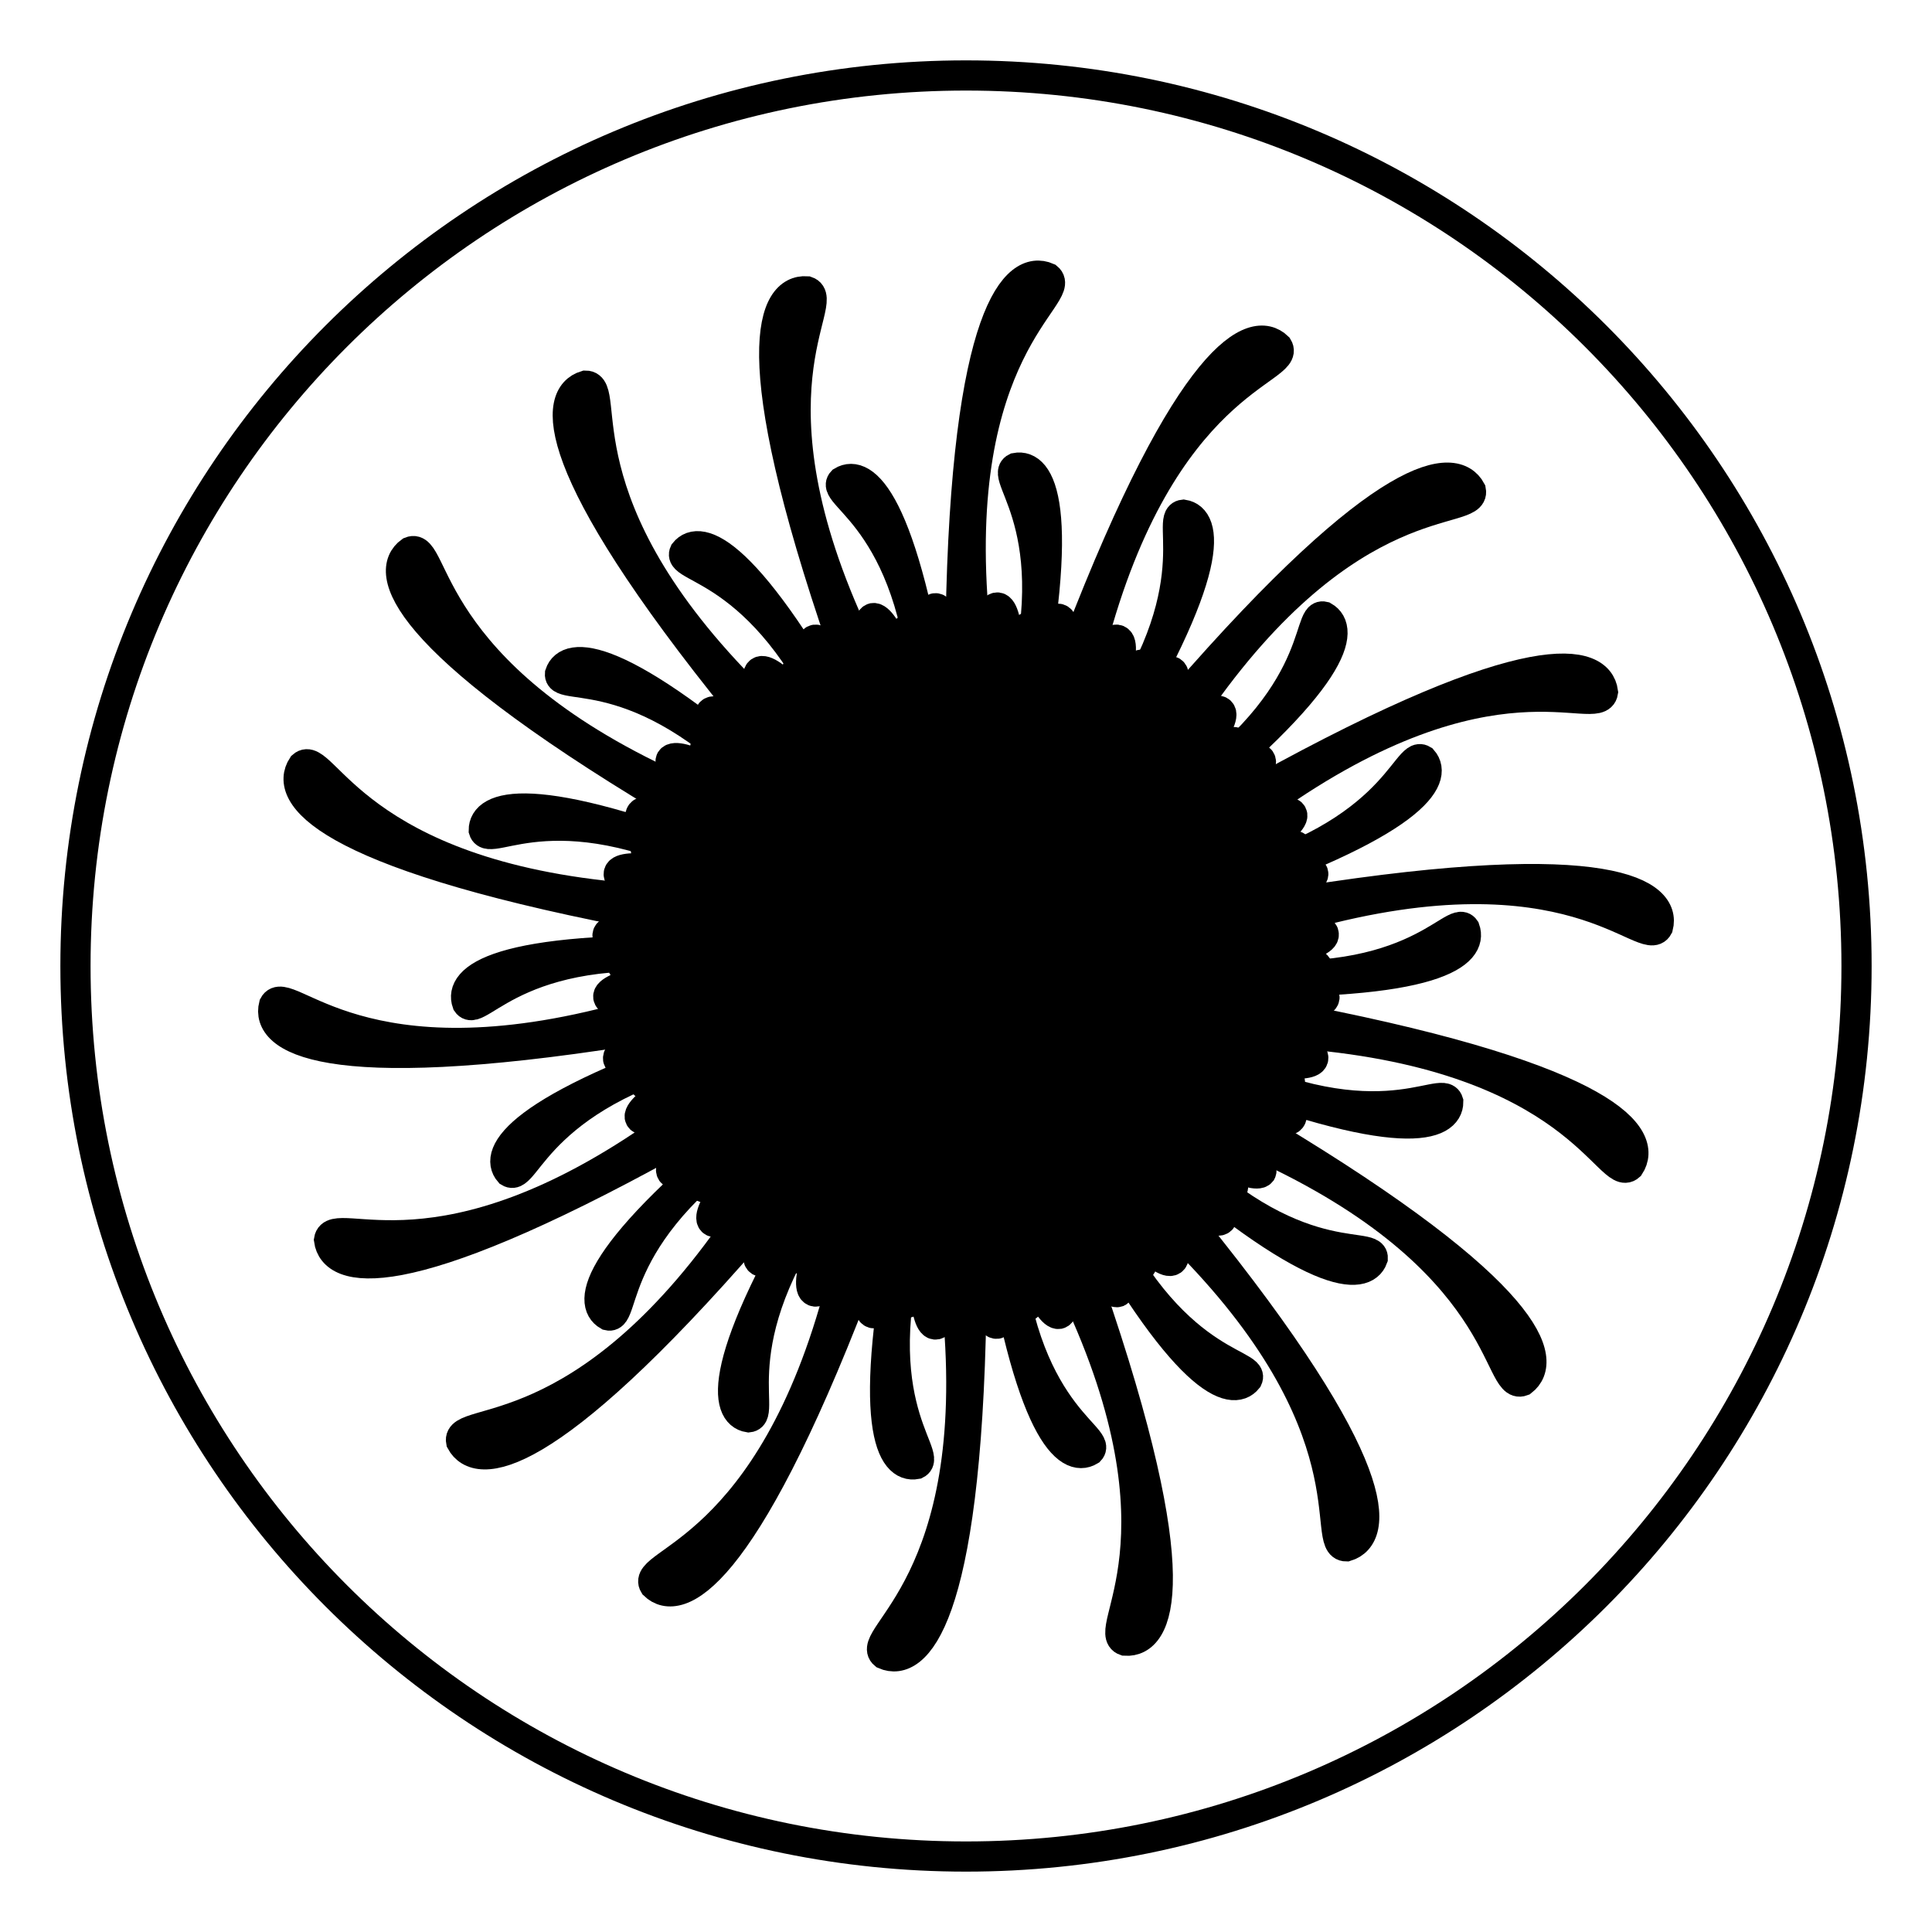
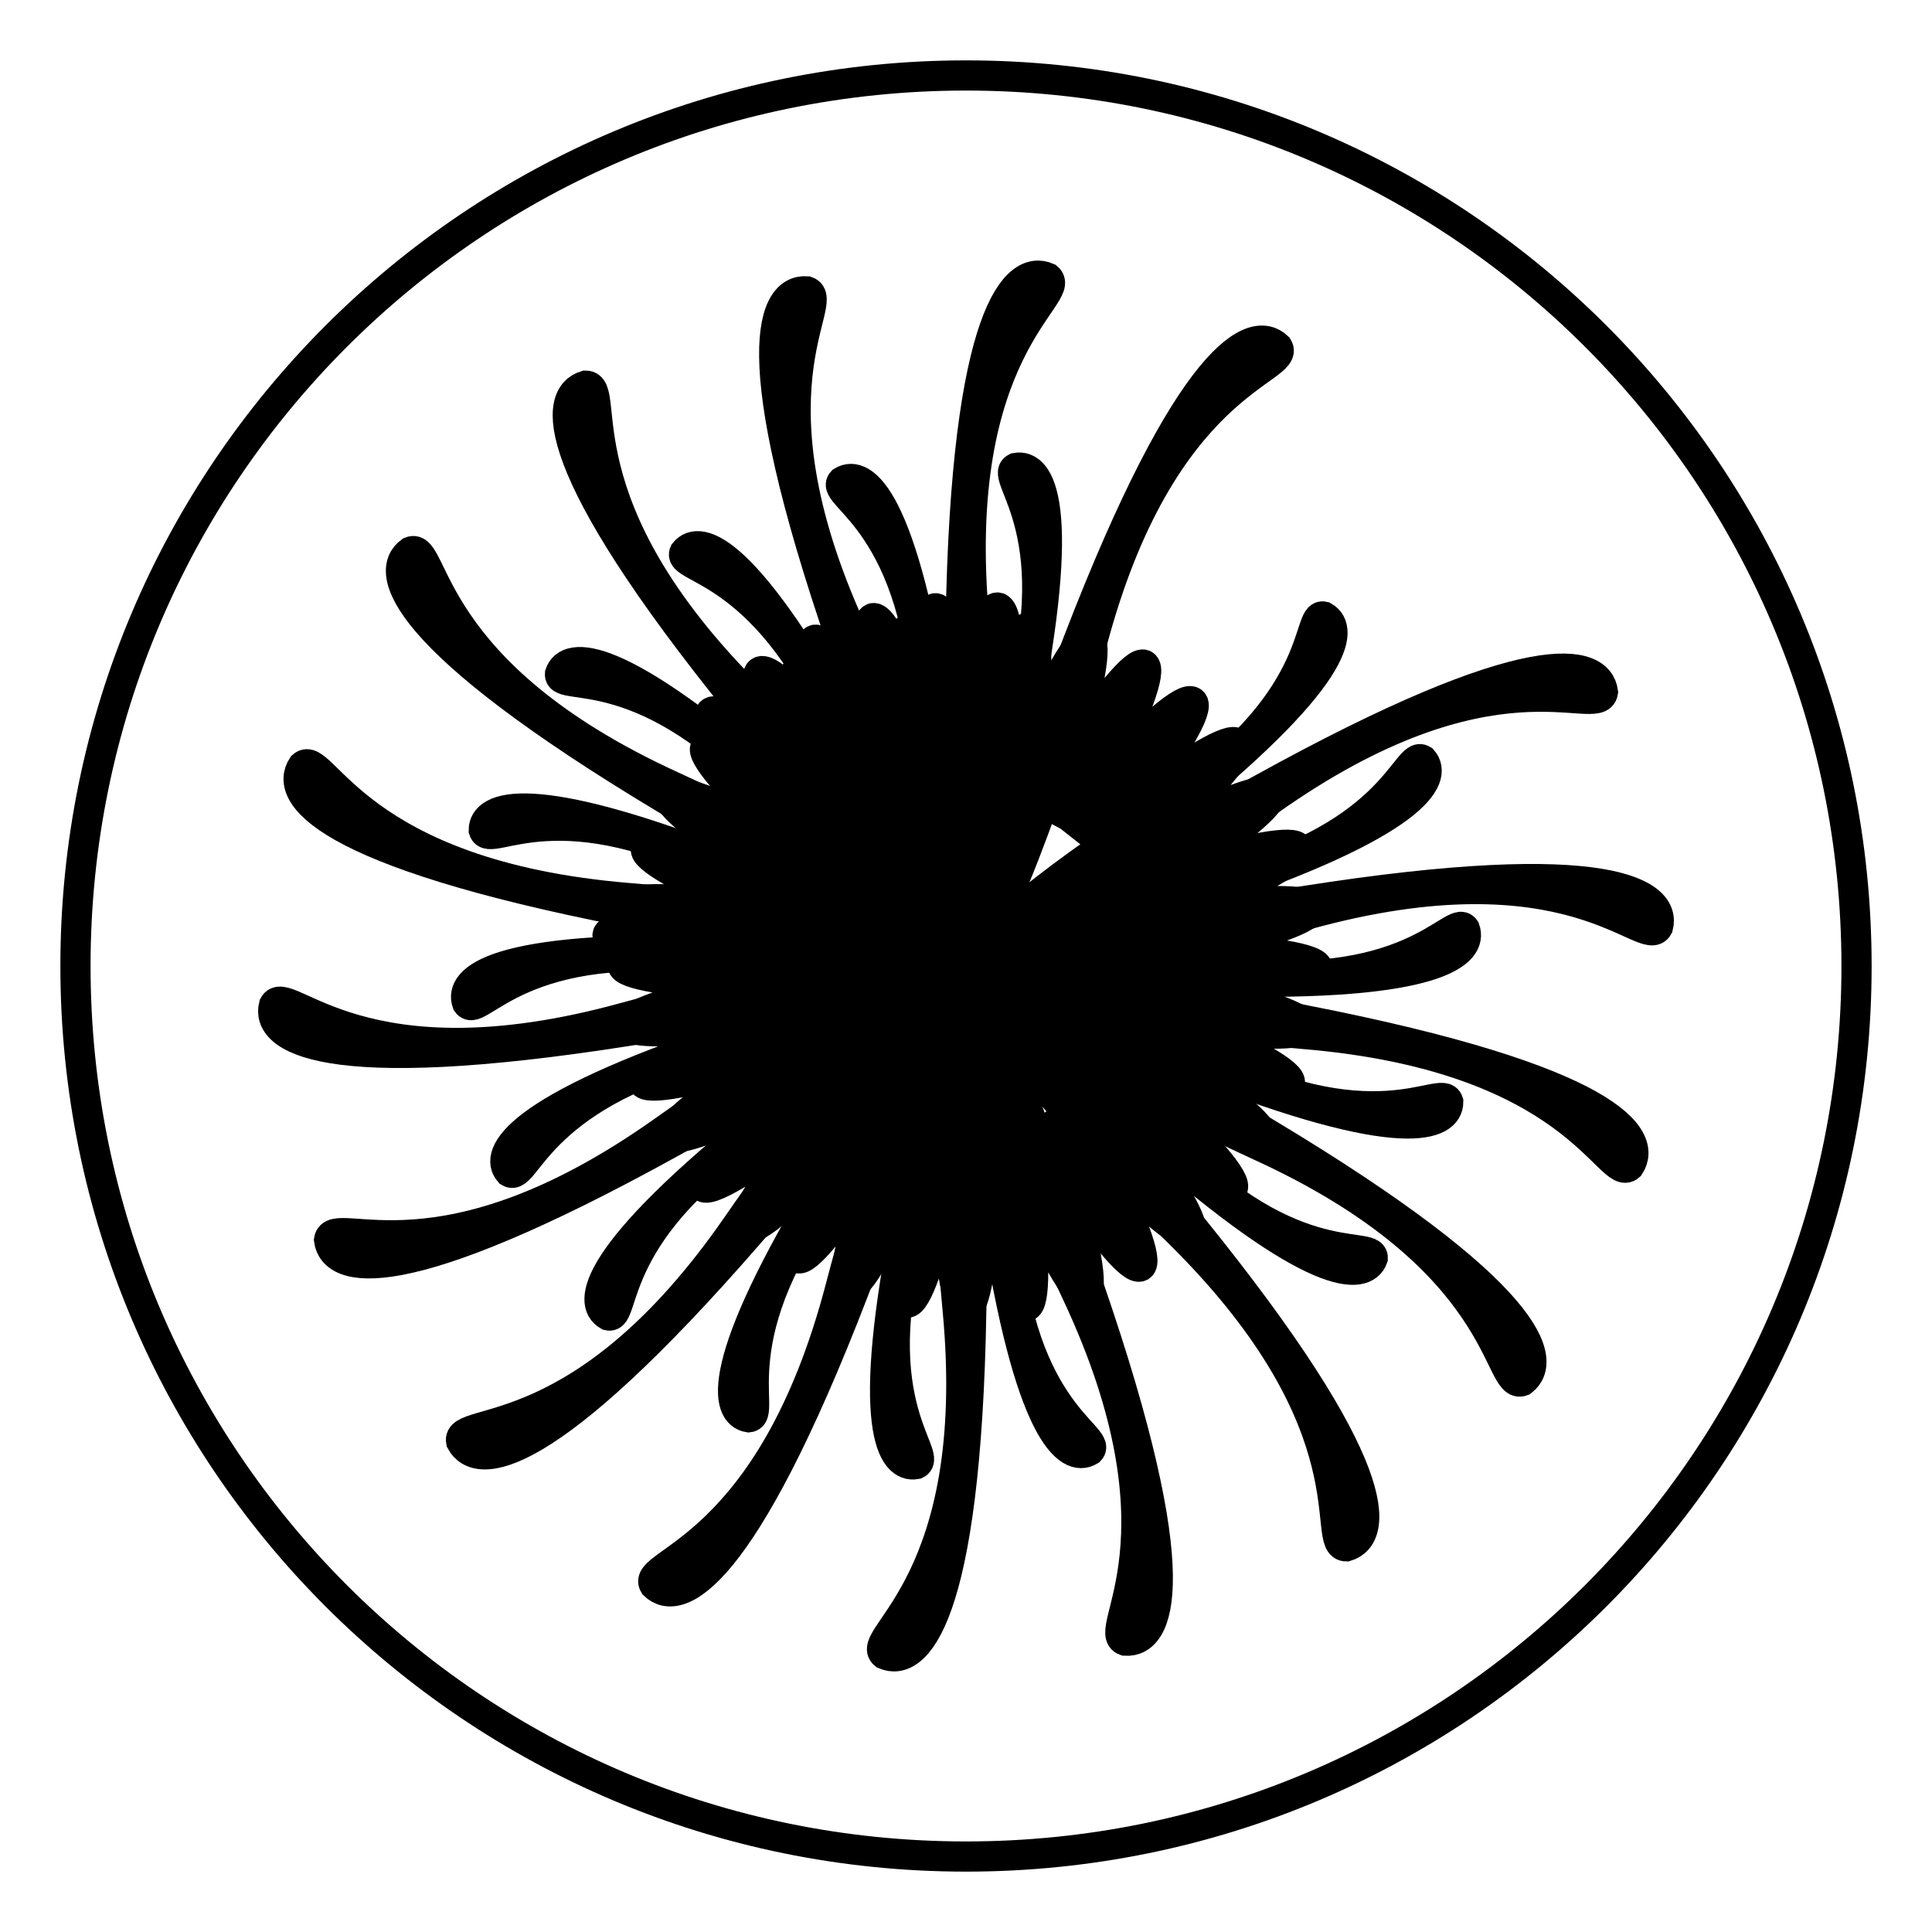
<svg xmlns="http://www.w3.org/2000/svg" version="1.1" x="0px" y="0px" viewBox="0 0 256 256" enable-background="new 0 0 256 256" xml:space="preserve">
  <g>
    <path stroke-width="4" fill-opacity="0" stroke="#000000" d="M10,128c0,65.2,52.8,118,118,118c65.2,0,118-52.8,118-118c0-65.2-52.8-118-118-118C62.8,10,10,62.8,10,128z " />
    <path stroke-width="4" fill-opacity="0" stroke="#000000" d="M129.1,82.4c2.4,25.3,0.7,45.6-1.1,45.6s-1.2-20.2-0.7-45.6c0.7-41.2,7.4-47.4,11.5-45.6 C141.6,39.1,125.7,46.2,129.1,82.4z" />
    <path stroke-width="4" fill-opacity="0" stroke="#000000" d="M134.3,95.6c-5.6,17.4-7.6,32-6.3,32.3s4-14,7.6-32c5.9-29.1,2.2-34.5-1-33.9 C132.2,63.2,142.3,70.7,134.3,95.6L134.3,95.6z" />
    <path stroke-width="4" fill-opacity="0" stroke="#000000" d="M122.8,95.4c0.7,18.3,3.8,32.6,5.1,32.5c1.3-0.2-1-14.5-3.8-32.6c-4.4-29.3-9.7-33.2-12.5-31.5 C109.8,65.7,121.9,69.2,122.8,95.4z" />
    <path stroke-width="4" fill-opacity="0" stroke="#000000" d="M112,99.2c6.9,17,14.7,29.4,15.9,28.8c1.2-0.6-6-13.3-14.7-29.4C99,72.5,92.7,70.7,90.7,73.2 C89.6,75.6,102.1,74.9,112,99.2z" />
    <path stroke-width="4" fill-opacity="0" stroke="#000000" d="M103.1,106.4c12.3,13.6,23.9,22.6,24.8,21.6c0.9-1-10.2-10.5-23.9-22.6C81.8,85.7,75.2,86.3,74.2,89.3 C74,91.9,85.5,86.9,103.1,106.4z" />
    <path stroke-width="4" fill-opacity="0" stroke="#000000" d="M97.2,116.2c16.2,8.5,30.2,13,30.7,11.8c0.5-1.2-13.1-6.4-30.2-13.1c-27.6-10.9-33.6-8.1-33.6-4.9 C64.9,112.6,74,103.9,97.2,116.2z" />
    <path stroke-width="4" fill-opacity="0" stroke="#000000" d="M95,127.4c18.1,2.5,32.8,1.9,32.9,0.6c0.1-1.3-14.5-1.5-32.8-2c-29.7-0.8-34.3,3.8-33.2,6.9 C63.4,135.1,69.1,123.8,95,127.4L95,127.4z" />
    <path stroke-width="4" fill-opacity="0" stroke="#000000" d="M96.8,138.7c17.9-3.9,31.5-9.4,31.1-10.6c-0.4-1.3-14.1,3.6-31.5,9.4c-28.1,9.4-31,15.4-28.9,17.8 C69.8,156.7,71.2,144.3,96.8,138.7z" />
    <path stroke-width="4" fill-opacity="0" stroke="#000000" d="M102.4,148.7c15.5-9.7,26.4-19.6,25.6-20.6c-0.8-1-12.1,8.2-26.4,19.6c-23.2,18.5-23.8,25-21,26.6 C83.1,174.9,80.2,162.7,102.4,148.7z" />
    <path stroke-width="4" fill-opacity="0" stroke="#000000" d="M111,156.3c11.2-14.5,18.1-27.4,17-28.1c-1.1-0.7-8.5,11.8-18.1,27.4c-15.5,25.3-13.8,31.7-10.7,32.2 C101.9,187.5,94.9,177,111,156.3z" />
    <path stroke-width="4" fill-opacity="0" stroke="#000000" d="M121.7,160.4c5.6-17.4,7.6-32,6.3-32.3c-1.3-0.3-4,14-7.6,32c-5.9,29.1-2.2,34.5,1,33.9 C123.8,192.8,113.7,185.3,121.7,160.4z" />
    <path stroke-width="4" fill-opacity="0" stroke="#000000" d="M133.2,160.6c-0.7-18.3-3.8-32.6-5.1-32.5c-1.3,0.2,1,14.5,3.8,32.6c4.4,29.3,9.7,33.2,12.5,31.5 C146.2,190.3,134.1,186.8,133.2,160.6L133.2,160.6z" />
-     <path stroke-width="4" fill-opacity="0" stroke="#000000" d="M144,156.8c-6.9-17-14.7-29.4-15.9-28.8s6,13.3,14.7,29.4c14.2,26.1,20.5,27.8,22.5,25.3 C166.4,180.4,153.9,181.1,144,156.8L144,156.8z" />
    <path stroke-width="4" fill-opacity="0" stroke="#000000" d="M152.9,149.6c-12.3-13.6-23.9-22.6-24.8-21.6c-0.9,1,10.2,10.5,23.9,22.6c22.2,19.6,28.8,19.1,29.9,16.1 C182,164.1,170.5,169.1,152.9,149.6z" />
    <path stroke-width="4" fill-opacity="0" stroke="#000000" d="M158.8,139.8c-16.2-8.5-30.2-13-30.7-11.8s13.1,6.4,30.2,13.1c27.6,10.9,33.6,8.1,33.6,4.9 C191.1,143.4,182,152.1,158.8,139.8z" />
    <path stroke-width="4" fill-opacity="0" stroke="#000000" d="M161,128.6c-18.1-2.5-32.8-1.9-32.9-0.6c-0.1,1.3,14.5,1.5,32.8,2c29.7,0.8,34.3-3.8,33.2-6.9 C192.6,120.9,186.9,132.2,161,128.6L161,128.6z" />
    <path stroke-width="4" fill-opacity="0" stroke="#000000" d="M159.2,117.3c-17.9,3.9-31.5,9.4-31.1,10.6c0.4,1.3,14.1-3.6,31.5-9.4c28.1-9.4,31-15.4,28.9-17.8 C186.2,99.3,184.8,111.7,159.2,117.3L159.2,117.3z" />
    <path stroke-width="4" fill-opacity="0" stroke="#000000" d="M153.6,107.3c-15.5,9.7-26.4,19.6-25.6,20.6s12.1-8.2,26.4-19.6c23.2-18.5,23.8-25,21-26.6 C172.9,81.1,175.8,93.3,153.6,107.3z" />
-     <path stroke-width="4" fill-opacity="0" stroke="#000000" d="M145,99.7c-11.2,14.5-18.1,27.4-17,28.1c1.1,0.7,8.5-11.8,18.1-27.4c15.5-25.3,13.8-31.7,10.7-32.2 C154.1,68.5,161.1,79,145,99.7L145,99.7z" />
    <path stroke-width="4" fill-opacity="0" stroke="#000000" d="M113.4,84.8c10.9,23,16.3,42.6,14.6,43.2c-1.7,0.6-8-18.6-16.3-42.6c-13.4-38.9-9.3-47.1-4.8-46.8 C110.4,39.8,97.9,51.9,113.4,84.8z" />
    <path stroke-width="4" fill-opacity="0" stroke="#000000" d="M99.5,92.4c18.1,17.9,29.9,34.5,28.5,35.6s-13.9-14.7-29.9-34.5c-25.9-32-24.8-41.1-20.5-42.4 C81.3,51.1,73.7,66.8,99.5,92.4z" />
    <path stroke-width="4" fill-opacity="0" stroke="#000000" d="M89.1,104.2c23.1,10.6,39.9,22.2,38.9,23.8c-0.9,1.6-18.1-9.1-39.9-22.2C52.8,84.6,50.8,75.7,54.4,73.1 C57.8,71.7,56,89.1,89.1,104.2z" />
    <path stroke-width="4" fill-opacity="0" stroke="#000000" d="M83.3,119c25.3,2.1,45,7.2,44.7,9c-0.3,1.8-20.1-2.3-45-7.2c-40.4-7.9-45.4-15.5-42.9-19.3 C42.8,99.1,47,116,83.3,119z" />
    <path stroke-width="4" fill-opacity="0" stroke="#000000" d="M82.9,134.8c24.5-6.7,44.8-8.6,45.1-6.8c0.3,1.8-19.7,4.7-44.8,8.6c-40.7,6.4-48,0.9-46.9-3.4 C38,130,47.8,144.5,82.9,134.8z" />
    <path stroke-width="4" fill-opacity="0" stroke="#000000" d="M88,149.8c20.7-14.7,39.1-23.4,40-21.8c0.9,1.6-16.9,11.1-39.1,23.4c-36,19.9-44.7,17.3-45.3,12.9 C44.2,160.6,58.3,170.9,88,149.8z" />
    <path stroke-width="4" fill-opacity="0" stroke="#000000" d="M97.8,162.2c14.4-20.9,28.8-35.4,30.2-34.2c1.4,1.2-12.1,16.2-28.7,35.4c-27,31.1-36.1,31.5-38.2,27.6 C60.4,187.4,77.2,192.1,97.8,162.2z" />
    <path stroke-width="4" fill-opacity="0" stroke="#000000" d="M111.4,170.5c6.4-24.6,14.9-43.1,16.6-42.5c1.7,0.6-5.8,19.4-14.9,43.1c-14.8,38.4-23.2,42-26.4,38.9 C84.8,206.9,102.2,205.7,111.4,170.5z" />
    <path stroke-width="4" fill-opacity="0" stroke="#000000" d="M126.9,173.6c-2.4-25.3-0.7-45.6,1.1-45.6s1.2,20.2,0.7,45.6c-0.7,41.2-7.4,47.4-11.5,45.6 C114.4,216.9,130.3,209.8,126.9,173.6z" />
    <path stroke-width="4" fill-opacity="0" stroke="#000000" d="M142.6,171.2c-10.9-23-16.3-42.6-14.6-43.2s8,18.6,16.3,42.6c13.4,38.9,9.3,47.1,4.8,46.8 C145.6,216.2,158.1,204.1,142.6,171.2z" />
    <path stroke-width="4" fill-opacity="0" stroke="#000000" d="M156.5,163.6c-18.1-17.9-29.9-34.5-28.5-35.6c1.4-1.2,13.9,14.7,29.9,34.5c25.9,32,24.8,41.1,20.5,42.4 C174.7,204.9,182.3,189.2,156.5,163.6z" />
    <path stroke-width="4" fill-opacity="0" stroke="#000000" d="M166.9,151.8c-23.1-10.6-39.9-22.2-38.9-23.8c0.9-1.6,18.1,9.1,39.9,22.2c35.3,21.2,37.3,30.1,33.8,32.8 C198.2,184.3,200,166.9,166.9,151.8z" />
    <path stroke-width="4" fill-opacity="0" stroke="#000000" d="M172.7,137c-25.3-2.1-45-7.2-44.7-9c0.3-1.8,20.1,2.3,45,7.2c40.4,7.9,45.4,15.5,42.9,19.3 C213.2,156.9,209,140,172.7,137L172.7,137z" />
    <path stroke-width="4" fill-opacity="0" stroke="#000000" d="M173.1,121.2c-24.5,6.7-44.8,8.6-45.1,6.8c-0.3-1.8,19.7-4.7,44.8-8.6c40.7-6.4,48-0.9,46.9,3.4 C218,126,208.2,111.5,173.1,121.2L173.1,121.2z" />
    <path stroke-width="4" fill-opacity="0" stroke="#000000" d="M168,106.2c-20.7,14.7-39.1,23.4-40,21.8c-0.9-1.6,16.9-11.1,39.1-23.4c36-19.9,44.7-17.3,45.3-12.9 C211.8,95.4,197.7,85.1,168,106.2L168,106.2z" />
-     <path stroke-width="4" fill-opacity="0" stroke="#000000" d="M158.2,93.8c-14.4,20.9-28.8,35.4-30.2,34.2s12.1-16.2,28.7-35.4c27-31.1,36.1-31.5,38.2-27.6 C195.6,68.6,178.8,63.9,158.2,93.8z" />
    <path stroke-width="4" fill-opacity="0" stroke="#000000" d="M144.6,85.5c-6.4,24.6-14.9,43.1-16.6,42.5c-1.7-0.6,5.8-19.4,14.9-43.1c14.8-38.4,23.2-42,26.4-38.9 C171.2,49.1,153.8,50.3,144.6,85.5z M105,105.1c-2.5-3.3-4.5-6.2-5.9-8.5c-2.6-1.9-4.4-2.7-4.9-2.2c-0.5,0.5,0.4,2.3,2.2,4.9 C98.9,100.6,101.8,102.6,105,105.1z" />
-     <path stroke-width="4" fill-opacity="0" stroke="#000000" d="M127.8,127.8C127.8,127.8,127.8,127.8,127.8,127.8C127.8,127.8,127.8,127.8,127.8,127.8 C127.8,127.8,127.8,127.8,127.8,127.8L127.8,127.8z M92,105.1c2.5,0.9,5.7,2.4,9.4,4.3c-3-2.8-5.5-5.3-7.3-7.4 c-2.9-1.4-4.8-1.9-5.2-1.3C88.6,101.3,89.7,102.9,92,105.1z M127.8,127.9C127.8,127.9,127.8,127.9,127.8,127.9 C127.8,127.8,127.8,127.8,127.8,127.9C127.8,127.8,127.8,127.8,127.8,127.9C127.8,127.8,127.8,127.9,127.8,127.9z M127.8,127.9 C127.8,127.9,127.8,127.9,127.8,127.9C127.8,127.9,127.8,127.9,127.8,127.9C127.8,127.9,127.8,127.9,127.8,127.9 C127.8,127.9,127.8,127.9,127.8,127.9z M88.6,111.7c2.6,0.5,6.1,1.4,10,2.6c-3.4-2.2-6.3-4.3-8.4-6c-3.1-0.9-5-1.1-5.3-0.4 C84.5,108.5,86,109.9,88.6,111.7z M86.3,118.8c2.7,0,6.2,0.3,10.3,0.8c-3.8-1.6-7-3.1-9.3-4.4c-3.2-0.3-5.1-0.2-5.3,0.5 C81.8,116.4,83.4,117.5,86.3,118.8z M127.7,127.9C127.7,127.9,127.7,127.9,127.7,127.9C127.7,127.9,127.7,127.9,127.7,127.9 C127.7,127.9,127.7,127.9,127.7,127.9C127.7,127.9,127.7,127.9,127.7,127.9z M127.7,128C127.7,128,127.7,128,127.7,128 C127.7,128,127.7,128,127.7,128C127.7,128,127.7,128,127.7,128L127.7,128z M95.7,130.8c-4.1-0.2-7.6-0.5-10.3-1 c-3.1,0.8-4.9,1.6-4.8,2.3c0.1,0.7,2,1.2,5.2,1.4C88.2,132.7,91.7,131.7,95.7,130.8z M127.7,128C127.7,128,127.7,128,127.7,128 C127.7,128,127.7,128,127.7,128C127.7,128,127.7,128,127.7,128L127.7,128z M127.7,128.1C127.7,128.1,127.7,128.1,127.7,128.1 C127.7,128.1,127.7,128.1,127.7,128.1C127.7,128.1,127.7,128.1,127.7,128.1C127.7,128.1,127.7,128.1,127.7,128.1z M87.3,140.8 c2.3-1.3,5.6-2.8,9.3-4.4c-4.1,0.5-7.6,0.8-10.3,0.8c-2.9,1.3-4.5,2.4-4.4,3.1S84.1,141.2,87.3,140.8z M127.8,128.1L127.8,128.1 C127.8,128.1,127.8,128.1,127.8,128.1L127.8,128.1C127.8,128.1,127.8,128.1,127.8,128.1L127.8,128.1z M98.6,141.7 c-3.9,1.2-7.4,2.1-10,2.6c-2.6,1.8-4.1,3.2-3.8,3.8c0.3,0.6,2.3,0.4,5.3-0.4C92.2,146,95.1,143.9,98.6,141.7z M127.8,128.2 C127.8,128.2,127.8,128.2,127.8,128.2C127.8,128.2,127.8,128.1,127.8,128.2C127.8,128.2,127.8,128.2,127.8,128.2 C127.8,128.2,127.8,128.2,127.8,128.2z M101.4,146.6c-3.6,1.9-6.9,3.4-9.4,4.3c-2.3,2.2-3.4,3.8-3,4.4c0.4,0.6,2.3,0,5.2-1.3 C95.9,151.9,98.4,149.4,101.4,146.6L101.4,146.6z M127.8,128.2C127.8,128.2,127.8,128.2,127.8,128.2 C127.8,128.2,127.8,128.2,127.8,128.2C127.8,128.2,127.8,128.2,127.8,128.2L127.8,128.2z M105.1,151c-3.3,2.5-6.2,4.5-8.5,5.9 c-1.9,2.6-2.7,4.4-2.2,4.9c0.5,0.5,2.3-0.4,4.9-2.2C100.6,157.1,102.6,154.2,105.1,151z M127.9,128.2 C127.9,128.2,127.9,128.2,127.9,128.2C127.8,128.2,127.8,128.2,127.9,128.2C127.8,128.2,127.8,128.2,127.9,128.2 C127.8,128.2,127.9,128.2,127.9,128.2z M105.1,164c0.9-2.5,2.4-5.7,4.3-9.4c-2.8,3-5.3,5.5-7.4,7.3c-1.4,2.9-1.9,4.8-1.3,5.2 C101.3,167.4,102.9,166.3,105.1,164z M114.3,157.4c-2.2,3.4-4.3,6.3-6,8.4c-0.9,3.1-1.1,5-0.4,5.3c0.6,0.3,2-1.1,3.8-3.8 C112.2,164.8,113.1,161.3,114.3,157.4z M127.9,128.2C127.9,128.2,127.9,128.2,127.9,128.2C127.9,128.2,127.9,128.2,127.9,128.2 C127.9,128.2,127.9,128.2,127.9,128.2L127.9,128.2z M127.9,128.3C127.9,128.3,127.9,128.3,127.9,128.3 C127.9,128.3,127.9,128.3,127.9,128.3L127.9,128.3L127.9,128.3L127.9,128.3z M119.6,159.4c-1.6,3.8-3.1,7-4.4,9.3 c-0.3,3.2-0.2,5.1,0.5,5.3s1.8-1.5,3.1-4.4C118.8,167,119.1,163.4,119.6,159.4z M128,128.3C128,128.3,128,128.3,128,128.3 C128,128.3,128,128.3,128,128.3C128,128.3,128,128.3,128,128.3C128,128.3,128,128.3,128,128.3L128,128.3z M125.2,160.3 c-0.9,4-1.9,7.4-2.7,10c0.2,3.2,0.7,5.1,1.4,5.2s1.5-1.7,2.3-4.8C125.7,168,125.4,164.4,125.2,160.3z M128,128.3 C128,128.3,128,128.3,128,128.3C128,128.3,128,128.3,128,128.3C128,128.3,128,128.3,128,128.3C128,128.3,128,128.3,128,128.3z  M130.8,160.3c-0.2,4.1-0.5,7.6-1,10.3c0.8,3.1,1.6,4.9,2.3,4.8c0.7-0.1,1.2-2,1.4-5.2C132.7,167.8,131.7,164.3,130.8,160.3z  M128.1,128.3C128.1,128.3,128.1,128.3,128.1,128.3C128.1,128.3,128.1,128.3,128.1,128.3C128.1,128.3,128.1,128.3,128.1,128.3 C128.1,128.3,128.1,128.3,128.1,128.3z M136.4,159.4c0.5,4.1,0.8,7.6,0.8,10.3c1.3,2.9,2.4,4.5,3.1,4.4c0.7-0.2,0.8-2.2,0.5-5.3 C139.5,166.3,138,163.1,136.4,159.4z M128.1,128.2L128.1,128.2C128.1,128.2,128.1,128.2,128.1,128.2 C128.1,128.2,128.1,128.2,128.1,128.2C128.1,128.2,128.1,128.2,128.1,128.2L128.1,128.2z M141.7,157.4c1.2,3.9,2.1,7.4,2.6,10 c1.8,2.6,3.2,4,3.8,3.8c0.6-0.3,0.4-2.3-0.4-5.3C146,163.8,143.9,160.9,141.7,157.4z M128.2,128.2 C128.2,128.2,128.2,128.2,128.2,128.2C128.2,128.2,128.1,128.2,128.2,128.2C128.2,128.2,128.2,128.2,128.2,128.2 C128.2,128.2,128.2,128.2,128.2,128.2z M146.6,154.6c1.9,3.6,3.4,6.9,4.3,9.4c2.2,2.3,3.8,3.4,4.4,3c0.6-0.4,0-2.3-1.3-5.2 C151.9,160.1,149.4,157.6,146.6,154.6L146.6,154.6z M128.2,128.2C128.2,128.2,128.2,128.2,128.2,128.2 C128.2,128.2,128.2,128.2,128.2,128.2C128.2,128.2,128.2,128.2,128.2,128.2C128.2,128.2,128.2,128.2,128.2,128.2z M151,150.9 c2.5,3.3,4.5,6.2,5.9,8.5c2.6,1.9,4.4,2.7,4.9,2.2c0.5-0.5-0.4-2.3-2.2-4.9C157.1,155.4,154.2,153.4,151,150.9z M128.2,128.1 C128.2,128.1,128.2,128.1,128.2,128.1C128.2,128.2,128.2,128.2,128.2,128.1C128.2,128.2,128.2,128.2,128.2,128.1 C128.2,128.2,128.2,128.1,128.2,128.1z M164,150.9c-2.5-0.9-5.7-2.4-9.4-4.3c3,2.8,5.5,5.3,7.3,7.3c2.9,1.4,4.8,1.9,5.2,1.4 C167.4,154.7,166.3,153.1,164,150.9z M128.2,128.1C128.2,128.1,128.2,128.1,128.2,128.1C128.2,128.1,128.2,128.1,128.2,128.1 C128.2,128.1,128.2,128.1,128.2,128.1C128.2,128.1,128.2,128.1,128.2,128.1z M167.4,144.3c-2.6-0.5-6.1-1.4-10-2.6 c3.4,2.2,6.3,4.3,8.4,6c3.1,0.9,5,1.1,5.3,0.4C171.5,147.5,170,146.1,167.4,144.3z M128.3,128.1 C128.3,128.1,128.3,128.1,128.3,128.1C128.3,128.1,128.3,128.1,128.3,128.1L128.3,128.1L128.3,128.1L128.3,128.1z M169.7,137.2 c-2.7,0-6.2-0.3-10.3-0.8c3.8,1.6,7,3.1,9.3,4.4c3.2,0.3,5.1,0.2,5.3-0.5C174.2,139.6,172.6,138.5,169.7,137.2z M128.3,128 C128.3,128,128.3,128,128.3,128C128.3,128,128.3,128,128.3,128C128.3,128,128.3,128,128.3,128C128.3,128,128.3,128,128.3,128z  M170.6,129.9c-2.6,0.4-6.2,0.8-10.3,1c4,0.9,7.4,1.9,10,2.7c3.2-0.2,5.1-0.7,5.2-1.4S173.7,130.6,170.6,129.9L170.6,129.9z  M128.3,128C128.3,128,128.3,128,128.3,128C128.3,128,128.3,128,128.3,128C128.3,128,128.3,128,128.3,128L128.3,128z M170.3,122.4 c-2.5,0.9-6,1.8-10,2.7c4.1,0.2,7.6,0.5,10.3,1c3.1-0.8,4.9-1.6,4.8-2.3C175.4,123.1,173.5,122.7,170.3,122.4L170.3,122.4z  M128.3,127.9C128.3,127.9,128.3,127.9,128.3,127.9C128.3,127.9,128.3,127.9,128.3,127.9C128.3,127.9,128.3,127.9,128.3,127.9 C128.3,127.9,128.3,127.9,128.3,127.9z M174,115.7c-0.2-0.7-2.2-0.8-5.3-0.5c-2.3,1.3-5.6,2.8-9.3,4.4c4.1-0.5,7.6-0.8,10.3-0.8 C172.5,117.5,174.2,116.3,174,115.7z M128.2,127.9L128.2,127.9C128.2,127.9,128.2,127.9,128.2,127.9L128.2,127.9 C128.2,127.9,128.2,127.9,128.2,127.9L128.2,127.9z M171.2,107.9c-0.3-0.6-2.3-0.4-5.3,0.4c-2.1,1.7-5,3.8-8.4,6 c3.9-1.2,7.4-2.1,10-2.6C170,109.9,171.5,108.5,171.2,107.9L171.2,107.9z M167,100.7c-0.4-0.6-2.3,0-5.2,1.3 c-1.7,2-4.2,4.6-7.3,7.4c3.6-1.9,6.9-3.4,9.4-4.3C166.3,102.9,167.4,101.3,167,100.7z M128.2,127.8 C128.2,127.8,128.2,127.8,128.2,127.8C128.2,127.8,128.2,127.9,128.2,127.8C128.2,127.8,128.2,127.8,128.2,127.8 C128.2,127.8,128.2,127.8,128.2,127.8z M128.2,127.8C128.2,127.8,128.2,127.8,128.2,127.8C128.2,127.8,128.2,127.8,128.2,127.8 C128.2,127.8,128.2,127.8,128.2,127.8L128.2,127.8z M161.7,94.3c-0.5-0.5-2.3,0.4-4.9,2.2c-1.4,2.3-3.4,5.2-5.9,8.5 c3.3-2.5,6.2-4.5,8.5-5.9C161.3,96.6,162.2,94.8,161.7,94.3L161.7,94.3z M155.3,89c-0.6-0.4-2.2,0.8-4.4,3 c-0.9,2.5-2.4,5.7-4.3,9.4c2.8-3,5.3-5.5,7.3-7.3C155.3,91.3,155.9,89.4,155.3,89z M128.1,127.8 C128.1,127.8,128.1,127.8,128.1,127.8C128.2,127.8,128.2,127.8,128.1,127.8C128.2,127.8,128.2,127.8,128.1,127.8L128.1,127.8 L128.1,127.8z M128.1,127.8C128.1,127.8,128.1,127.8,128.1,127.8C128.1,127.8,128.1,127.8,128.1,127.8 C128.1,127.8,128.1,127.8,128.1,127.8C128.1,127.8,128.1,127.8,128.1,127.8z M148.1,84.8c-0.6-0.3-2,1.1-3.8,3.8 c-0.5,2.6-1.4,6.1-2.6,10c2.2-3.4,4.3-6.3,6-8.4C148.6,87.1,148.8,85.1,148.1,84.8z M128.1,127.7 C128.1,127.7,128.1,127.7,128.1,127.7C128.1,127.7,128.1,127.7,128.1,127.7L128.1,127.7L128.1,127.7L128.1,127.7z M140.3,82 c-0.7-0.2-1.8,1.5-3.1,4.4c0,2.7-0.3,6.2-0.8,10.3c1.6-3.8,3.1-7,4.4-9.3C141.1,84.1,141,82.2,140.3,82L140.3,82z" />
    <path stroke-width="4" fill-opacity="0" stroke="#000000" d="M125.2,104.1c0,12,1.2,21.8,2.8,21.8c1.5,0,2.8-9.8,2.8-21.8c0-12-1.2-21.8-2.8-21.8 C126.5,82.2,125.2,92,125.2,104.1z" />
    <path stroke-width="4" fill-opacity="0" stroke="#000000" d="M128,127.7C128,127.7,128,127.7,128,127.7C128,127.7,128,127.7,128,127.7C128,127.7,128,127.7,128,127.7 C128,127.7,128,127.7,128,127.7L128,127.7z M133.6,85.7c-0.2-3.2-0.7-5.1-1.4-5.2c-0.7-0.1-1.5,1.7-2.3,4.8c0.4,2.6,0.8,6.2,1,10.3 C131.7,91.7,132.7,88.2,133.6,85.7z M95.7,125.2c-4-0.9-7.4-1.9-10-2.7c-3.2,0.2-5.1,0.7-5.2,1.4c-0.1,0.7,1.7,1.5,4.8,2.3 C88,125.7,91.6,125.4,95.7,125.2z" />
    <path stroke-width="4" fill-opacity="0" stroke="#000000" d="M106.2,151.7c-0.6-0.6,1.9-4.4,6-9.2c-0.9,0.6-1.8,1.2-2.7,1.8c-4.8,5.3-7.8,9.6-7,10.3 c0.7,0.7,4.5-2.1,9.2-6.5C108.8,150.7,106.7,152.1,106.2,151.7L106.2,151.7z M110.4,155.4c-0.8-0.5,1.2-4.8,4.5-10.4 c-0.8,0.8-1.6,1.5-2.4,2.3c-3.9,6.2-6.1,11.1-5.3,11.7c0.8,0.5,4-2.8,8-8C112.8,154,111,155.7,110.4,155.4L110.4,155.4z  M115.6,157.8c-0.8-0.3,0.3-4.8,2.5-10.7c-0.6,0.9-1.3,1.8-2,2.7c-2.6,6.6-4,11.6-3.1,12c0.8,0.4,3.3-3.3,6.1-8.8 C117.5,156.1,116.1,158,115.6,157.8z M121,159.2c-0.8-0.2-0.5-4.8,0.7-11c-0.5,1-1,2-1.5,3c-1.5,6.9-1.9,12.1-1,12.4 c0.9,0.2,2.6-3.6,4.4-9.3C122.5,157.5,121.5,159.4,121,159.2z M153.6,127.8c6.8-1,11.7-2.3,11.6-3.3c-0.1-0.9-4.8-1.3-11.4-0.9 c4-0.1,6.6,0.1,6.7,0.8c0.1,0.8-4.1,2.1-10.1,3.1c6,0.6,10.2,1.5,10.2,2.4c0,0.9-4.8,1.4-11.2,1.3c1,0.3,2,0.6,3,0.9 c7.3,0.2,12.7-0.2,12.8-1.3C165.3,129.8,160.5,128.6,153.6,127.8z M102.2,147.7c-0.5-0.7,2.7-4.1,7.6-8.1c-1,0.5-2,0.9-3,1.3 c-5.7,4.5-9.5,8.3-8.9,9.1c0.6,0.8,5.1-1.4,10.8-5.2C105.2,147,102.6,148.2,102.2,147.7z M126.5,160.2c-0.9,0-1.4-4.8-1.3-11.1 c-0.3,1.1-0.6,2.1-0.9,3.2c-0.2,7.2,0.2,12.5,1.2,12.6c0.9,0.1,1.9-4,2.7-9.9C127.7,158.1,127.1,160.2,126.5,160.2z M99.2,142.9 c-0.4-0.8,3.4-3.6,9-6.7c-6.1,1.6-10.7,2.2-11,1.4c-0.3-0.8,3.9-2.9,9.8-5c-6.4,0.5-11.1,0.3-11.2-0.5c-0.1-0.9,4.5-2.2,10.9-3.2 c-6.2-0.6-10.6-1.5-10.6-2.4c0-0.9,4.6-1.4,10.9-1.3c-6.2-1.7-10.6-3.5-10.4-4.3c0.2-0.9,5-0.5,11.3,0.7c-5.6-2.7-9.6-5.1-9.2-5.9 c0.3-0.8,4.9,0.3,10.7,2.6c-5.2-3.7-8.7-6.9-8.2-7.6c0.5-0.8,4.8,1.2,10.3,4.4c-4.4-4.5-7.2-8.1-6.6-8.8c0.6-0.6,4.4,1.9,9.2,6 c-3.7-5.3-5.9-9.4-5.1-10c0.7-0.5,4.1,2.7,8.1,7.6c-2.6-5.7-4.1-10.2-3.3-10.6c0.8-0.4,3.5,3.3,6.6,8.8c-1.6-6.2-2.2-10.8-1.4-11.1 c0.9-0.3,2.9,3.9,5,9.9c-0.5-6.3-0.3-11,0.6-11.1c0.9-0.1,2.2,4.3,3.2,10.4c0.6-6.4,1.6-11,2.5-11c0.9,0,1.4,4.6,1.4,11 c1.7-6.1,3.5-10.4,4.4-10.2c0.9,0.2,0.6,4.9-0.6,11.2c2.7-5.7,5.2-9.5,6-9.2c0.8,0.3-0.3,4.8-2.5,10.7c3.7-5.2,6.9-8.7,7.6-8.2 c0.8,0.5-1.1,4.8-4.4,10.3c4.5-4.4,8.1-7.2,8.8-6.6c0.7,0.6-1.9,4.4-6,9.2c5.3-3.6,9.4-5.8,10-5.1c0.5,0.7-2.7,4.1-7.7,8.2 c5.7-2.6,10.1-4,10.5-3.2c0.4,0.8-3.3,3.5-8.7,6.6c1-0.3,2.1-0.5,3.1-0.8c6.3-3.4,10.5-6.4,10.1-7.4c-0.4-0.9-5.5,0.6-12.1,3.4 c5.8-4.6,9.6-8.4,8.9-9.2c-0.6-0.8-5.4,1.6-11.5,5.6c4.8-5.4,7.8-9.7,7-10.4c-0.7-0.7-5,2.4-10.2,7.4c3.8-6.2,6.1-11.1,5.2-11.7 c-0.9-0.6-4.6,3.3-8.9,9.2c2.7-6.7,4-11.8,3.1-12.2c-0.9-0.4-3.8,4-7,10.4c1.5-7.2,1.9-12.6,0.9-12.8c-1-0.3-3.1,4.6-5.2,11.6 c0.2-7.3-0.3-12.5-1.3-12.6c-1-0.1-2.3,5.2-3.1,12.5c-1-7.1-2.4-12.1-3.4-12c-1,0.1-1.3,5.4-0.9,12.7c-2.3-6.9-4.5-11.7-5.5-11.4 c-1,0.3-0.4,5.6,1.4,12.7c-3.4-6.4-6.5-10.7-7.4-10.3c-0.9,0.4,0.6,5.6,3.5,12.2c-4.5-5.7-8.3-9.5-9.1-8.9 c-0.8,0.6,1.6,5.4,5.7,11.5c-5.4-4.8-9.7-7.8-10.4-7.1c-0.7,0.7,2.5,5,7.4,10.2c-6.2-3.9-11.1-6.2-11.7-5.3 c-0.6,0.8,3.4,4.6,9.3,8.9c-6.7-2.7-11.8-4.1-12.2-3.2c-0.4,0.9,4,3.8,10.4,7c-7.2-1.5-12.7-2-12.9-1c-0.2,1,4.8,3.1,11.8,5.2 c-7.2-0.2-12.4,0.2-12.5,1.2c-0.1,1,5,2.2,12.1,3c-7.3,1-12.6,2.5-12.5,3.5c0.1,1,5.5,1.3,12.8,0.9c-6.8,2.2-11.6,4.5-11.3,5.5 c0.3,1,5.6,0.4,12.6-1.4c-6.4,3.4-10.8,6.5-10.4,7.5c0.4,0.9,5.5-0.6,12.1-3.5C102.5,142.7,99.5,143.5,99.2,142.9L99.2,142.9z  M160,118.7c0.3,0.9-4.1,3-10.3,5.2c1.1-0.1,2.2-0.2,3.2-0.2c7.1-2.3,12.1-4.7,11.8-5.7c-0.3-1-5.5-0.4-12.5,1.3 C156.7,118.2,159.8,118,160,118.7z M132.1,160.2c-0.9,0.1-2.2-4.5-3.2-10.8c-0.1,1.1-0.2,2.2-0.4,3.3c1,7.2,2.4,12.3,3.4,12.2 c0.9-0.1,1.2-4.4,1-10.5C133,158,132.7,160.2,132.1,160.2z M152.5,136.6c3.8,2,6.2,3.7,5.9,4.3c-0.4,0.8-4.9-0.3-10.8-2.5 c0.9,0.6,1.8,1.3,2.6,1.9c6.7,2.7,11.9,4,12.3,3.1C162.8,142.5,158.7,139.8,152.5,136.6L152.5,136.6z M153.2,132.3 c3.9,1.3,6.4,2.5,6.3,3.1c-0.2,0.8-4.7,0.5-10.8-0.6c1,0.5,1.9,0.9,2.9,1.4c6.9,1.4,12,1.9,12.2,0.9 C164.1,136.1,159.6,134.2,153.2,132.3L153.2,132.3z M152.2,150.5c-0.6,0.7-4.5-1.9-9.3-6c0.6,0.9,1.2,1.8,1.8,2.8 c5.4,4.8,9.7,7.7,10.4,7c0.7-0.7-2.1-4.5-6.6-9.3C151.2,147.9,152.6,150,152.2,150.5z M150.9,141c3.2,2.5,5.1,4.5,4.7,5 c-0.5,0.7-4.7-1.1-10.2-4.3c0.8,0.8,1.5,1.6,2.3,2.4c6.1,3.8,10.9,6,11.5,5.1C159.8,148.4,156.3,145,150.9,141L150.9,141z  M137.6,159.2c-0.9,0.3-2.9-4-5-10c0.1,1.2,0.2,2.3,0.2,3.3c2.2,6.8,4.5,11.6,5.5,11.3c0.9-0.3,0.5-4.6-0.9-10.6 C138.1,156.7,138.2,159,137.6,159.2L137.6,159.2z M148,154.4c-0.7,0.5-4.1-2.7-8.2-7.6c0.5,1,0.9,2,1.3,3.1 c4.5,5.7,8.3,9.4,9.1,8.8c0.8-0.6-1.2-4.8-4.8-10.3C147.5,151.7,148.5,154,148,154.4L148,154.4z M143,157.3 c-0.8,0.4-3.6-3.4-6.8-9.1c0.3,1.1,0.5,2.2,0.8,3.2c3.5,6.4,6.6,10.8,7.5,10.4c0.8-0.4-0.4-4.7-2.8-10.6 C143.1,154.7,143.6,157,143,157.3z" />
    <path stroke-width="4" fill-opacity="0" stroke="#000000" d="M174.6,128.3c0-1.3-6.4-2.3-15.2-2.7c8.6-1.9,14.6-4,14.4-5.3c-0.2-1.2-6.7-1.2-15.4,0 c8.3-3.4,14.1-6.7,13.6-7.9c-0.4-1.2-6.9,0-15.5,2.7c7.4-4.7,12.4-8.8,11.8-9.9c-0.6-1.1-6.7,1.2-14.5,5.3c6.6-6,10.9-11,10.1-12 c-0.8-1-6.5,2.4-13.6,7.9c5.4-7,8.7-12.6,7.7-13.4c-1-0.8-5.9,3.4-11.8,9.9c4.2-8,6.5-14.1,5.4-14.8c-1.1-0.6-5.2,4.4-10,11.9 c2.7-8.5,3.9-14.8,2.7-15.3c-1.2-0.4-4.5,5.3-7.9,13.7c1.2-8.7,1.2-15.1,0-15.3c-1.2-0.2-3.4,6-5.3,14.7 c-0.4-8.9-1.4-15.3-2.7-15.3c-1.3,0-2.3,6.5-2.7,15.4c-1.9-8.6-4-14.8-5.3-14.6c-1.2,0.2-1.1,6.8,0.1,15.5 c-3.4-8.2-6.6-14-7.8-13.5c-1.2,0.4,0.1,6.9,2.8,15.5c-4.7-7.4-8.8-12.5-9.9-11.9c-1.1,0.6,1.2,6.7,5.3,14.5 c-6-6.7-11.1-11-12-10.2c-1,0.8,2.4,6.5,7.9,13.6c-7-5.4-12.6-8.8-13.3-7.8c-0.8,0.9,3.4,5.8,9.9,11.7c-8-4.2-14.2-6.6-14.8-5.5 c-0.6,1.1,4.5,5.3,12.2,10.1c-8.4-2.7-14.7-3.9-15.2-2.8c-0.4,1.1,5.2,4.3,13.2,7.6c-9-1.2-15.7-1.3-15.9-0.1 c-0.2,1.2,6,3.4,14.8,5.3c-8.8,0.3-15.2,1.4-15.2,2.6c0,1.2,6.4,2.3,15.3,2.6c-8.7,1.9-15,4.1-14.7,5.3c0.2,1.2,6.8,1.1,15.6-0.1 c-8.2,3.4-13.9,6.6-13.5,7.7c0.4,1.2,7-0.1,15.5-2.8c-7.4,4.7-12.4,8.8-11.8,9.8c0.6,1.1,6.7-1.2,14.4-5.3 c-6.7,6-11.1,11.1-10.2,12.1c0.8,1,6.5-2.5,13.7-8c-5.4,6.9-8.7,12.5-7.7,13.3c1,0.8,6-3.6,12-10.3c-4.1,7.8-6.4,13.8-5.4,14.5 c1.1,0.6,5.2-4.5,9.9-12c-2.8,8.5-4,15-2.9,15.5c1.2,0.4,4.3-5.3,7.6-13.4c-1.2,8.9-1.3,15.6-0.1,15.8c1.2,0.2,3.4-6,5.2-14.6 c0.3,8.9,1.4,15.4,2.6,15.4c1.2,0,2.3-6.4,2.6-15.2c1.9,8.8,4.1,15.1,5.4,14.9c1.2-0.2,1.2-6.7,0-15.4c3.4,8.3,6.6,14,7.8,13.6 c1.2-0.4,0-6.9-2.7-15.4c4.7,7.5,8.9,12.5,10,11.9c1.1-0.6-1.2-6.7-5.4-14.6c6,6.6,10.9,10.8,11.9,10c1-0.8-2.4-6.4-7.8-13.5 c7,5.4,12.7,8.8,13.5,7.8c0.8-1-3.6-6.1-10.4-12.2c7.6,4,13.6,6.3,14.2,5.2c0.6-1.1-4.4-5.1-11.8-9.8c8.6,2.8,15.2,4,15.6,2.8 c0.4-1.1-4.9-4.2-12.7-7.4c8.4,1.1,14.5,1.2,14.7,0c0.2-1.2-5.7-3.3-14.1-5.1C167.9,130.7,174.6,129.6,174.6,128.3z M154.3,130.6 c7.2,1.6,12.2,3.3,12,4.4c-0.2,1-5.4,1-12.6,0c6.6,2.8,11.1,5.3,10.8,6.3c-0.4,1-6-0.1-13.3-2.4c6.3,4,10.6,7.4,10,8.3 c-0.5,0.9-5.6-1-12.1-4.4c5.8,5.2,9.5,9.6,8.8,10.4c-0.7,0.8-5.5-2-11.5-6.6c4.6,6,7.5,10.8,6.6,11.5c-0.8,0.7-5-2.9-10.1-8.5 c3.5,6.7,5.5,11.9,4.6,12.5c-0.9,0.5-4.4-3.7-8.5-10.1c2.3,7.3,3.3,12.7,2.3,13.1s-3.8-4.5-6.7-11.6c1,7.5,1.1,13,0,13.1 c-1.1,0.2-2.9-5.2-4.6-12.7c-0.3,7.5-1.2,12.9-2.2,12.9c-1.1,0-2-5.5-2.2-13.1c-1.6,7.4-3.4,12.6-4.5,12.4c-1-0.2-1-5.9,0.1-13.4 c-2.8,6.9-5.5,11.8-6.5,11.4c-1-0.4,0.1-5.9,2.4-13.2c-4,6.4-7.5,10.7-8.4,10.2c-0.9-0.5,1.1-5.7,4.6-12.3 c-5.1,5.7-9.4,9.4-10.2,8.7c-0.8-0.7,2-5.4,6.6-11.3c-6.1,4.7-10.9,7.6-11.6,6.8s3-5.1,8.7-10.3c-6.6,3.5-11.7,5.4-12.3,4.5 c-0.5-0.9,3.7-4.4,10.1-8.4c-7.3,2.4-12.9,3.4-13.2,2.4c-0.4-1,4.5-3.7,11.5-6.6c-7.5,1-13.1,1.1-13.3,0.1 c-0.2-1.1,5.1-2.9,12.6-4.5c-7.5-0.3-13-1.2-13-2.2c0-1.1,5.4-1.9,12.9-2.2c-7.5-1.6-12.8-3.5-12.6-4.5c0.2-1.1,5.9-1,13.6,0.1 c-6.9-2.8-11.6-5.5-11.3-6.4c0.4-1,5.8,0.1,12.9,2.3c-6.5-4.1-10.9-7.6-10.3-8.6c0.5-0.9,5.9,1.1,12.6,4.7c-5.5-5-9.1-9.2-8.5-10 c0.7-0.8,5.4,2.1,11.4,6.7c-4.7-6-7.6-10.9-6.7-11.6c0.8-0.7,5.1,3,10.2,8.7c-3.5-6.6-5.4-11.8-4.5-12.3c0.9-0.5,4.4,3.8,8.4,10.1 c-2.3-7.3-3.4-12.8-2.4-13.2c1-0.4,3.7,4.5,6.6,11.5c-1-7.5-1.1-13.1,0-13.2c1-0.2,2.9,5,4.5,12.4c0.3-7.6,1.2-13.1,2.3-13.1 c1.1,0,2,5.5,2.3,13c1.6-7.4,3.5-12.7,4.5-12.5c1,0.2,1,5.6,0,13c2.9-7.1,5.7-12.1,6.7-11.7c1,0.4,0,5.8-2.3,13 c4.1-6.4,7.6-10.7,8.5-10.2c0.9,0.5-1,5.8-4.6,12.6c5.1-5.5,9.2-9.1,10-8.4s-2,5.4-6.6,11.4c6.1-4.7,10.9-7.5,11.6-6.7 c0.7,0.8-2.9,5.1-8.6,10.2c6.7-3.5,11.8-5.4,12.4-4.5c0.5,0.9-3.7,4.4-10,8.4c7.3-2.3,12.8-3.3,13.2-2.3c0.4,1-4.5,3.8-11.6,6.7 c7.5-1,12.9-1,13.1,0c0.2,1-4.9,2.9-12.2,4.5c7.5,0.3,13,1.2,13,2.3C167.8,129.4,162.1,130.3,154.3,130.6L154.3,130.6z" />
    <path stroke-width="4" fill-opacity="0" stroke="#000000" d="M119.6,96.6c-0.5-4.1-0.8-7.6-0.8-10.3c-1.3-2.9-2.4-4.5-3.1-4.4c-0.7,0.2-0.8,2.2-0.5,5.3 C116.5,89.7,118,92.9,119.6,96.6z M127.9,127.7C127.9,127.7,127.9,127.7,127.9,127.7C127.9,127.7,127.9,127.7,127.9,127.7 C127.9,127.7,127.9,127.7,127.9,127.7L127.9,127.7z M125.2,95.7c0.2-4.1,0.5-7.6,1-10.3c-0.8-3.1-1.6-4.9-2.3-4.8 c-0.7,0.1-1.2,2-1.4,5.2C123.3,88.2,124.3,91.7,125.2,95.7z M128,127.7C128,127.7,128,127.7,128,127.7 C128,127.7,128,127.7,128,127.7C128,127.7,128,127.7,128,127.7C128,127.7,128,127.7,128,127.7z M114.3,98.6 c-1.2-3.9-2.1-7.4-2.6-10c-1.8-2.6-3.2-4.1-3.8-3.8c-0.6,0.3-0.4,2.3,0.4,5.3C110,92.2,112.1,95.1,114.3,98.6z M127.9,127.8 L127.9,127.8C127.9,127.8,127.9,127.8,127.9,127.8L127.9,127.8C127.9,127.8,127.9,127.8,127.9,127.8z M109.4,101.4 c-1.9-3.6-3.4-6.9-4.3-9.4c-2.2-2.3-3.8-3.4-4.4-3c-0.6,0.4,0,2.3,1.3,5.2C104.1,95.9,106.6,98.4,109.4,101.4z M127.8,127.8 C127.8,127.8,127.8,127.8,127.8,127.8C127.8,127.8,127.9,127.8,127.8,127.8C127.8,127.8,127.8,127.8,127.8,127.8 C127.8,127.8,127.8,127.8,127.8,127.8z" />
  </g>
</svg>